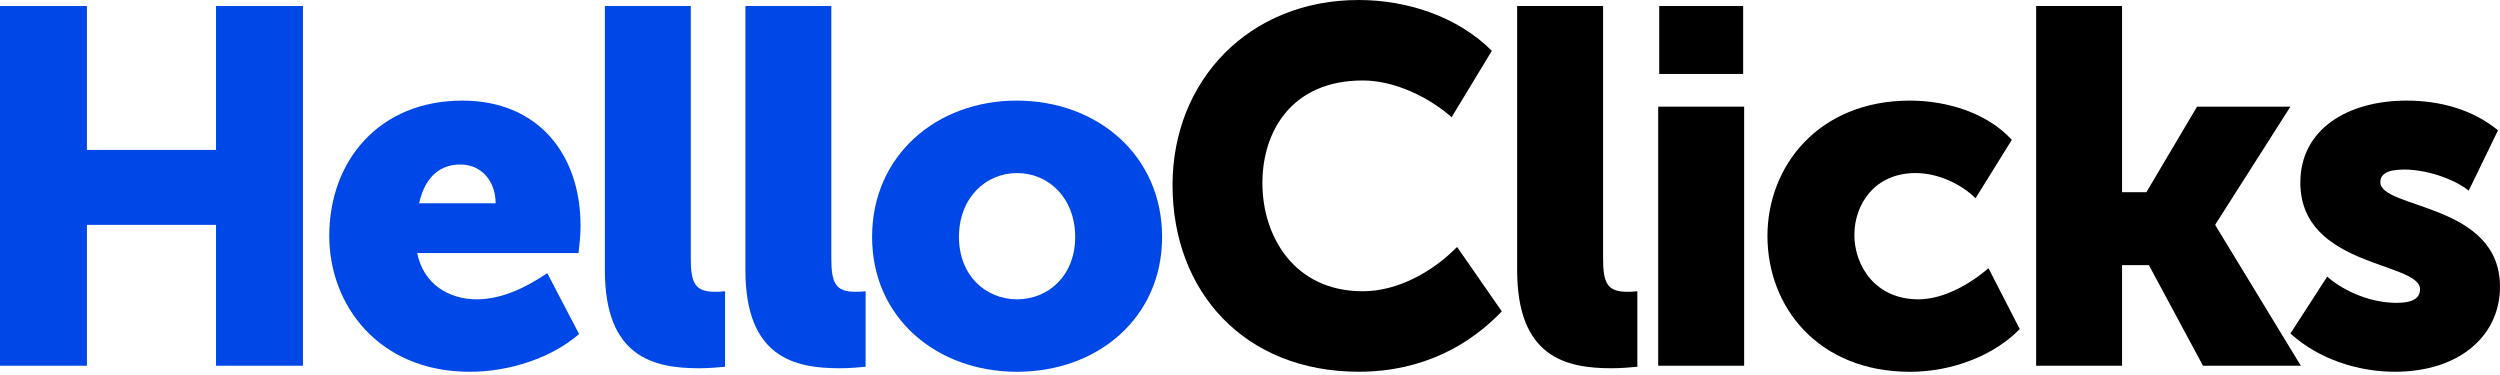
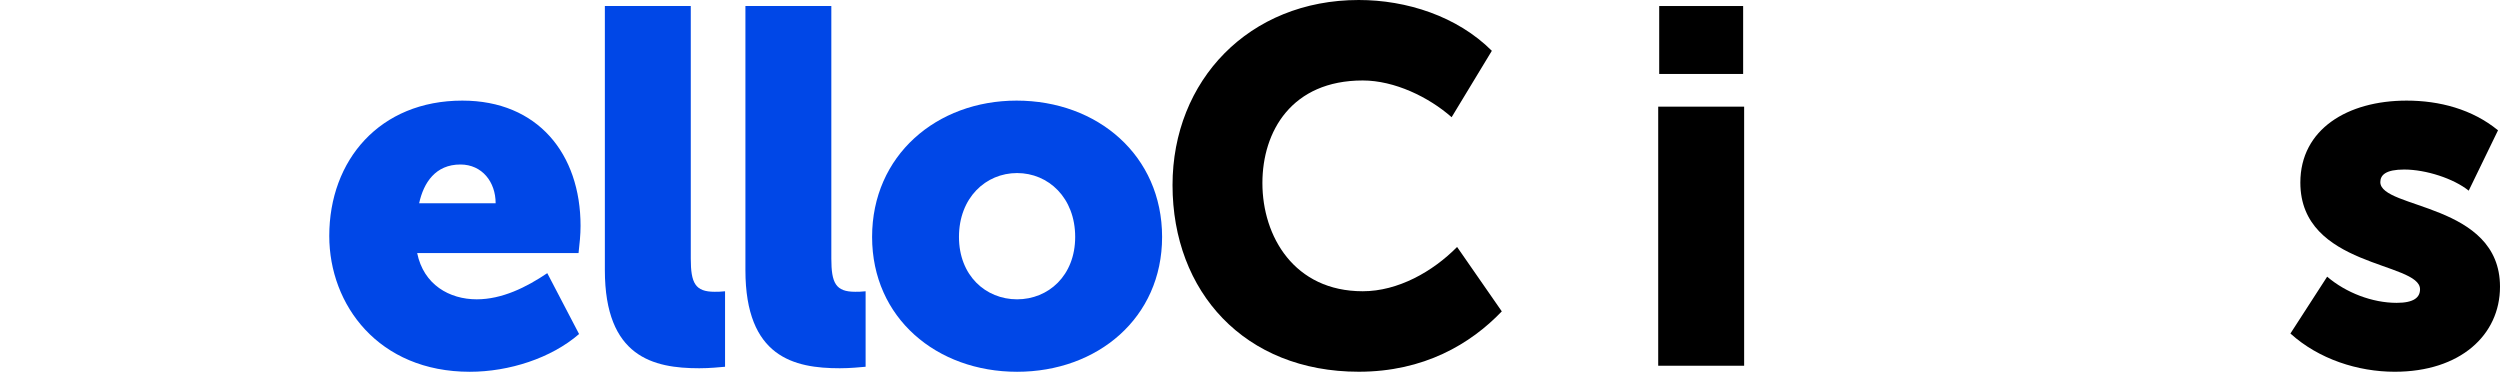
<svg xmlns="http://www.w3.org/2000/svg" width="180" height="27" viewBox="0 0 180 27" fill="none">
-   <path d="M0 0.434H6.257V10.794H15.554V0.434H21.812V26.333H15.554V16.19H6.257V26.333H0V0.434Z" fill="#0047E7" />
  <path d="M33.289 7.244C38.725 7.244 41.8 11.085 41.8 16.263C41.8 16.916 41.728 17.567 41.656 18.219H30.036C30.5 20.501 32.359 21.551 34.326 21.551C36.151 21.551 37.902 20.682 39.404 19.667L41.693 24.05C39.691 25.789 36.651 26.768 33.827 26.768C27.247 26.768 23.707 21.95 23.707 16.988C23.707 11.518 27.354 7.244 33.289 7.244ZM35.686 14.633C35.686 13.111 34.721 11.844 33.147 11.844C31.359 11.844 30.501 13.148 30.179 14.633H35.686Z" fill="#0047E7" />
  <path d="M43.551 0.434H49.736V18.617C49.736 20.392 50.059 21.008 51.453 21.008C51.631 21.008 51.917 21.008 52.204 20.972V26.406C51.775 26.441 51.13 26.514 50.344 26.514C47.055 26.514 43.55 25.717 43.55 19.451V0.434H43.551Z" fill="#0047E7" />
  <path d="M53.671 0.434H59.856V18.617C59.856 20.392 60.178 21.008 61.572 21.008C61.751 21.008 62.037 21.008 62.324 20.972V26.406C61.894 26.441 61.25 26.514 60.464 26.514C57.175 26.514 53.67 25.717 53.67 19.451V0.434H53.671Z" fill="#0047E7" />
  <path d="M73.194 7.244C79.022 7.244 83.671 11.193 83.671 17.061C83.671 22.892 79.022 26.768 73.231 26.768C67.438 26.768 62.791 22.892 62.791 17.061C62.789 11.192 67.437 7.244 73.194 7.244ZM73.23 21.551C75.482 21.551 77.413 19.848 77.413 17.059C77.413 14.234 75.482 12.46 73.23 12.46C70.978 12.46 69.046 14.235 69.046 17.059C69.046 19.85 70.978 21.551 73.23 21.551Z" fill="#0047E7" />
  <path d="M97.831 0C101.263 0 104.911 1.16 107.413 3.658L104.517 8.439C102.873 6.989 100.405 5.794 98.117 5.794C93.003 5.794 90.893 9.452 90.893 13.182C90.893 17.021 93.182 20.97 98.117 20.97C100.656 20.97 103.158 19.558 104.911 17.782L108.129 22.419C105.876 24.773 102.515 26.765 97.831 26.765C89.606 26.765 84.422 21.005 84.422 13.328C84.422 5.795 89.928 0 97.831 0Z" fill="black" />
-   <path d="M109.237 0.434H115.422V18.617C115.422 20.392 115.744 21.008 117.138 21.008C117.317 21.008 117.602 21.008 117.889 20.972V26.406C117.46 26.441 116.816 26.514 116.029 26.514C112.741 26.514 109.235 25.717 109.235 19.451V0.434H109.237Z" fill="black" />
  <path d="M119.391 7.679H125.578V26.333H119.391V7.679ZM119.463 0.434H125.506V5.325H119.463V0.434Z" fill="black" />
-   <path d="M137.521 7.244C140.095 7.244 143.028 8.078 144.851 10.07L142.24 14.272C141.167 13.222 139.523 12.461 137.913 12.461C134.982 12.461 133.515 14.707 133.515 16.916C133.515 19.126 135.017 21.552 138.127 21.552C139.915 21.552 141.846 20.465 143.169 19.307L145.421 23.69C143.598 25.574 140.593 26.769 137.518 26.769C130.939 26.769 127.256 22.132 127.256 16.99C127.258 11.989 130.905 7.244 137.521 7.244Z" fill="black" />
-   <path d="M146.602 0.434H152.788V13.836H154.54L158.187 7.679H164.909L159.51 16.155V16.227L165.66 26.333H158.616L154.719 19.088H152.788V26.333H146.602V0.434Z" fill="black" />
  <path d="M167.555 19.921C168.914 21.081 170.809 21.805 172.561 21.805C173.813 21.805 174.242 21.406 174.242 20.827C174.242 18.835 165.625 19.27 165.625 13.148C165.625 9.309 169.022 7.244 173.277 7.244C175.638 7.244 177.997 7.86 179.857 9.382L177.747 13.728C176.673 12.859 174.672 12.206 173.099 12.206C171.775 12.206 171.383 12.604 171.383 13.111C171.383 15.067 180 14.596 180 20.645C180 24.122 177.14 26.766 172.419 26.766C169.773 26.766 166.949 25.86 164.91 24.013L167.555 19.921Z" fill="black" />
</svg>